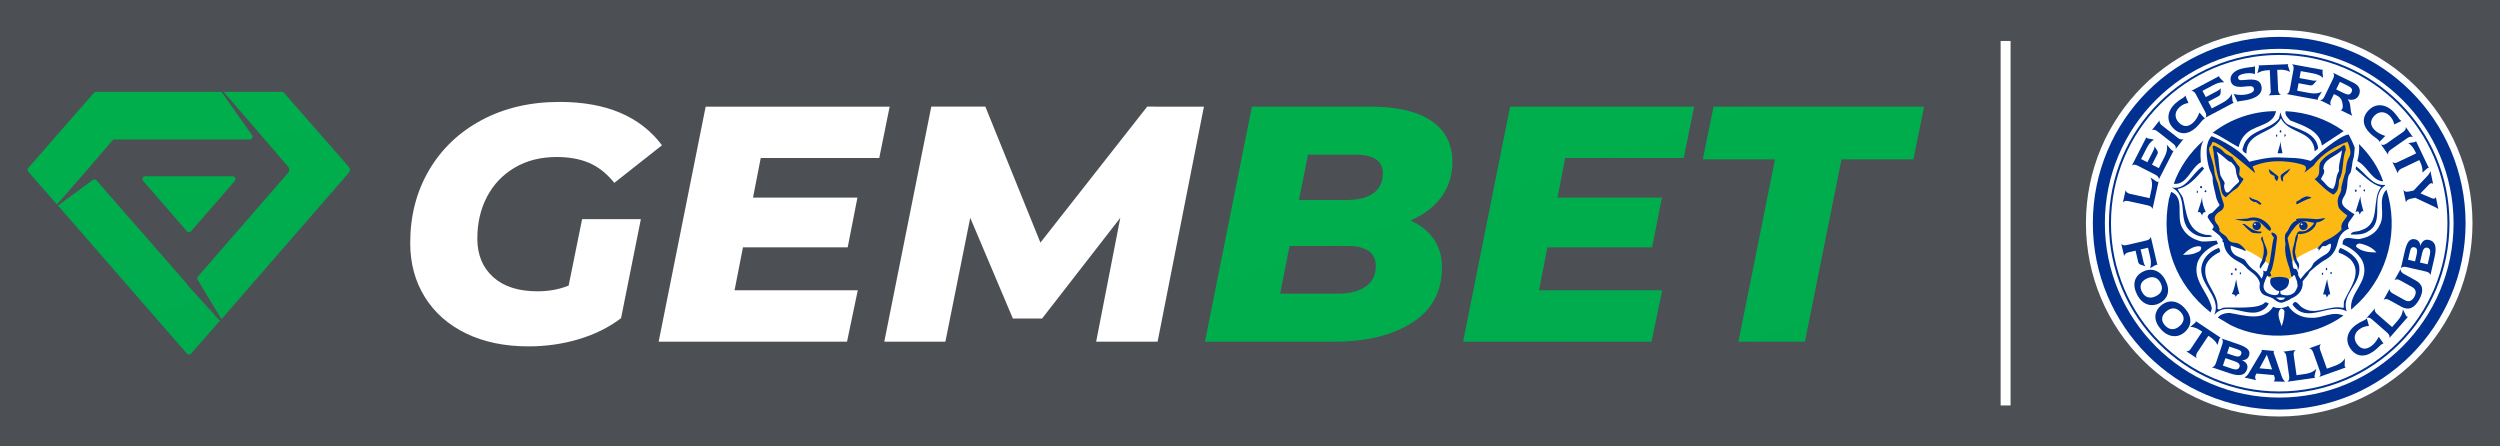
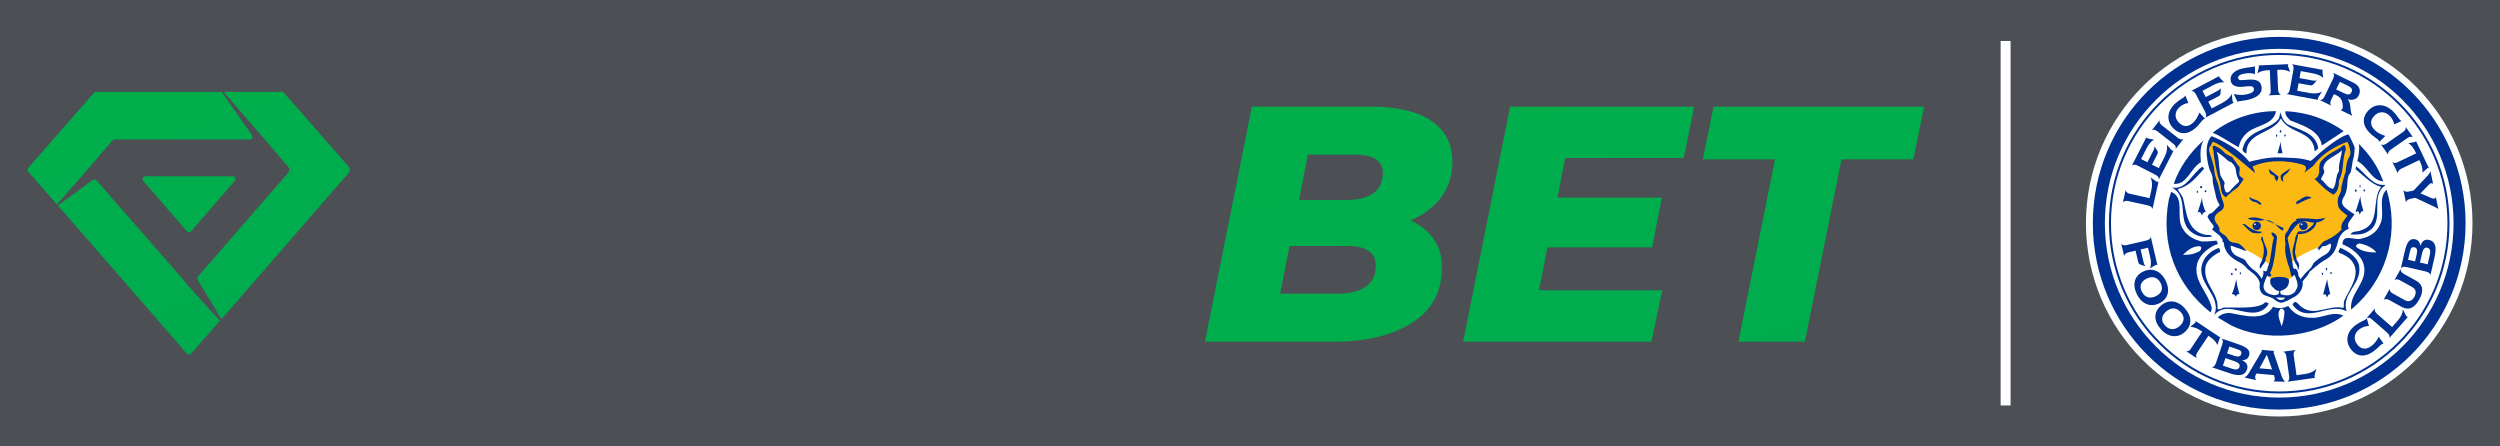
<svg xmlns="http://www.w3.org/2000/svg" version="1.0" id="Layer_1" x="0px" y="0px" viewBox="0 0 1680 300" style="enable-background:new 0 0 1680 300;" xml:space="preserve">
  <style type="text/css">
	.st0{fill-rule:evenodd;clip-rule:evenodd;fill:#4C5054;}
	.st1{fill-rule:evenodd;clip-rule:evenodd;fill:#FFFFFF;}
	.st2{fill-rule:evenodd;clip-rule:evenodd;fill:url(#SVGID_1_);}
	.st3{fill-rule:evenodd;clip-rule:evenodd;fill:url(#SVGID_00000158741927029038029000000008583273893047843972_);}
	.st4{fill:#FFFFFF;}
	.st5{fill:#003090;}
	.st6{fill:#FDB913;}
</style>
  <rect class="st0" width="1680" height="300" />
  <g>
    <g>
-       <path class="st1" d="M391.18,147.25h39.48l-13.31,66.56c-8.12,6.17-17.56,10.87-28.32,14.1c-10.75,3.23-22.07,4.85-33.96,4.85    c-15.94,0-29.89-2.9-41.85-8.69c-11.96-5.79-21.21-13.95-27.75-24.48c-6.54-10.53-9.81-22.64-9.81-36.33    c0-18.2,4.21-34.48,12.63-48.85c8.42-14.36,20.23-25.61,35.42-33.73s32.64-12.18,52.34-12.18c31.29,0,54.22,9.7,68.81,29.11    l-32.04,25.27c-5.11-6.32-10.75-10.79-16.92-13.42c-6.17-2.63-13.46-3.95-21.89-3.95c-10.68,0-20.04,2.37-28.09,7.11    c-8.05,4.74-14.25,11.24-18.61,19.52c-4.36,8.27-6.54,17.67-6.54,28.2c0,10.83,3.53,19.44,10.6,25.83    c7.07,6.39,17,9.59,29.78,9.59c7.67,0,14.67-1.28,20.98-3.84L391.18,147.25z M511.21,106.19l-5.19,26.62h70.17l-6.54,33.39h-70.39    l-5.64,28.88h82.8l-7.22,34.52H442.62l31.59-157.94h123.64l-6.99,34.52H511.21z M809.03,71.67L777.9,229.61h-41.29l16.24-83.25    l-52.57,67.69h-19.63L652,146.35l-16.7,83.25h-41.06l31.59-157.94h36.33l37,91.38l71.75-91.38H809.03z" />
      <linearGradient id="SVGID_1_" gradientUnits="userSpaceOnUse" x1="215.876" y1="456.167" x2="216.484" y2="455.559" gradientTransform="matrix(781.83 0 0 -255.5 -167960.688 116625.008)">
        <stop offset="0" style="stop-color:#00AF4C" />
        <stop offset="1" style="stop-color:#00AB4E" />
      </linearGradient>
      <path class="st2" d="M947.79,148.16c6.77,3.01,12,7.18,15.68,12.52S969,172.3,969,179.52c0,16.4-6.69,28.84-20.08,37.34    c-13.39,8.5-30.83,12.75-52.34,12.75h-86.86l31.59-157.94h79.87c17.75,0,31.32,3.2,40.72,9.59c9.4,6.39,14.1,15.53,14.1,27.41    c0,9.18-2.48,17.11-7.45,23.8S956.66,144.4,947.79,148.16z M878.97,103.93l-6.09,30.46h32.04c7.97,0,14.03-1.54,18.16-4.63    c4.14-3.08,6.2-7.56,6.2-13.42c0-8.27-6.24-12.41-18.73-12.41H878.97z M899.05,197.34c7.97,0,14.21-1.58,18.73-4.74    c4.51-3.16,6.77-7.82,6.77-13.99c0-4.51-1.65-7.86-4.96-10.04c-3.31-2.18-7.82-3.27-13.54-3.27h-39.48l-6.32,32.04H899.05z     M1051.8,106.19l-5.19,26.62h70.17l-6.54,33.39h-70.39l-5.64,28.88h82.8l-7.22,34.52H983.21l31.59-157.94h123.64l-6.99,34.52    L1051.8,106.19z M1192.81,107.09h-48.51l7.22-35.42h141.46l-7.22,35.42h-48.28l-24.59,122.51h-44.67L1192.81,107.09z" />
      <linearGradient id="SVGID_00000098184956062924012160000013906883083758523044_" gradientUnits="userSpaceOnUse" x1="216.399" y1="456.279" x2="216.624" y2="455.717" gradientTransform="matrix(350.456 0 0 -285.607 -75742.094 130367.742)">
        <stop offset="0" style="stop-color:#00AF4C" />
        <stop offset="1" style="stop-color:#00AB4E" />
      </linearGradient>
      <path style="fill-rule:evenodd;clip-rule:evenodd;fill:url(#SVGID_00000098184956062924012160000013906883083758523044_);" d="    M58.63,114.11l-20.37,23.28l-19.3-22.06c-0.61-0.7-0.61-1.74,0-2.44l44.21-50.53c0.35-0.4,0.86-0.63,1.4-0.63h84.28l20.49,29.09    c0.22,0.31,0.34,0.69,0.34,1.07c0,1.02-0.83,1.85-1.85,1.85H76.94c-0.54,0-1.06,0.24-1.41,0.65L58.63,114.11z M127.01,192.68    l21.1,23.28h-0.73l-18.97,21.68c-0.06,0.06-0.11,0.12-0.18,0.18c-0.77,0.67-1.94,0.59-2.62-0.18l-86.63-99.52l23.36-17.18    c0.78-0.57,1.86-0.45,2.5,0.27l59.26,67.83L127.01,192.68z M193.64,116.12c1.01-1.16,1.01-2.88,0.01-4.04l-15.72-18.34    l-27.65-32.01h39.17c0.53,0,1.04,0.23,1.4,0.63l43.5,49.72c1.02,1.16,1.02,2.9,0.01,4.06l-85.53,98.36l-16.03-26.49    c-0.42-0.69-0.34-1.57,0.19-2.18L193.64,116.12z M97.61,118.47h58.8c1.02,0,1.85,0.83,1.85,1.85c0,0.45-0.16,0.88-0.45,1.22    l-29.4,33.87c-0.67,0.77-1.84,0.86-2.62,0.18c-0.07-0.06-0.13-0.12-0.18-0.18l-29.4-33.87c-0.67-0.77-0.59-1.94,0.18-2.62    C96.73,118.63,97.16,118.47,97.61,118.47z" />
    </g>
    <rect x="1344.42" y="27.54" class="st4" width="6.68" height="244.92" />
    <g>
      <path class="st4" d="M1531.63,279.88c71.73,0,129.88-58.16,129.88-129.88c0-71.73-58.15-129.88-129.88-129.88    c-71.73,0-129.88,58.15-129.88,129.88C1401.75,221.73,1459.9,279.88,1531.63,279.88" />
      <g>
        <path class="st5" d="M1531.63,275.24c69.16,0,125.24-56.07,125.24-125.24c0-69.16-56.07-125.23-125.24-125.23     c-69.17,0-125.24,56.07-125.24,125.23C1406.39,219.17,1462.46,275.24,1531.63,275.24" />
        <path class="st5" d="M1531.63,276.87L1531.63,276.87L1531.63,276.87L1531.63,276.87z" />
      </g>
      <g>
        <path class="st4" d="M1531.63,267.17c64.71,0,117.17-52.47,117.17-117.18c0-64.71-52.46-117.17-117.17-117.17     c-64.71,0-117.17,52.46-117.17,117.17C1414.46,214.71,1466.91,267.17,1531.63,267.17" />
      </g>
      <g>
        <path class="st5" d="M1531.63,264.43L1531.63,264.43L1531.63,264.43L1531.63,264.43z M1417.2,150     c0-63.2,51.23-114.43,114.43-114.43l0,0c63.2,0,114.43,51.23,114.43,114.43l0,0c0,63.2-51.23,114.43-114.43,114.43l0,0v-1.37     c31.22,0,59.48-12.65,79.94-33.12l0,0c20.46-20.46,33.11-48.72,33.11-79.95l0,0c0-31.22-12.65-59.48-33.11-79.95l0,0     c-20.46-20.46-48.72-33.12-79.94-33.12l0,0c-31.22,0-59.48,12.65-79.94,33.12l0,0c-20.46,20.46-33.11,48.72-33.11,79.95l0,0     c0,31.22,12.65,59.48,33.11,79.95l0,0c20.46,20.46,48.72,33.12,79.94,33.12l0,0v1.37C1468.43,264.43,1417.2,213.19,1417.2,150     L1417.2,150z" />
      </g>
      <path class="st4" d="M1531.63,231.27c44.89,0,81.27-36.39,81.27-81.27c0-44.88-36.39-81.26-81.27-81.26    c-44.89,0-81.26,36.38-81.26,81.26C1450.36,194.88,1486.74,231.27,1531.63,231.27" />
      <g>
        <path class="st5" d="M1529.49,74.7c-1.7,9.21-12.74,9.19-18.89,14.07c-3.52,2.85-5.34,6.25-6.24,10.13     c-5.81-2.96-11.44-7.31-17.47-9.7C1498.83,79.99,1513.85,74.64,1529.49,74.7" />
        <path class="st5" d="M1574.97,88.12l-14.65,9.64c-1.7-10.47-13.3-13.54-21.26-16.83c-1.59-1.71-3.99-3.84-3.08-6.23     C1550.42,75.49,1563.34,79.9,1574.97,88.12" />
        <path class="st5" d="M1536.89,83.31c7.5,3.99,19.33,5.46,20.93,16.16c-0.34,1.14-1.71,1.59-2.39,2.16     c-0.67-14.1-17.29-11.38-22.63-22.07c-5.57,10.81-23.43,8.76-23.2,23.66c-1.26-0.57-3.54-1.93-2.28-4.09     c3.07-11.95,17.29-11.15,24.11-19.34l1.03-4.33C1533.02,78.19,1534.28,81.15,1536.89,83.31" />
        <path class="st5" d="M1533.02,87.97c-0.11,0.35,0.22,0.91-0.22,1.14c-0.46,0.12-0.57-0.45-0.92-0.57     C1531.88,87.75,1532.8,86.84,1533.02,87.97" />
        <path class="st5" d="M1535.97,90.7c0.24,0.45-0.23,0.8-0.45,1.14h-0.34v-1.7C1535.64,90.02,1535.74,90.48,1535.97,90.7" />
        <path class="st5" d="M1530.28,90.7c-0.11,0.35,0.24,0.92-0.22,1.14h-0.57v-1.37C1529.72,90.48,1530.17,90.36,1530.28,90.7" />
        <path class="st5" d="M1478.99,109.02c-7.17,4.09-9.16,15.41-18.25,14.5c3.86-10.92,10.8-21.04,20.12-29.23     C1478.24,98.39,1478.64,104.01,1478.99,109.02" />
        <path class="st5" d="M1533.82,102.99h-3.3l2.27-8.19C1532.33,97.87,1533.47,100.26,1533.82,102.99" />
        <path class="st5" d="M1601.5,121.88c-7.85-0.57-10.46-10.13-17.4-13.65c1.01-3.52,1.64-7.73,1.07-11.49     C1592.79,104.25,1598.31,112.54,1601.5,121.88" />
        <path class="st5" d="M1602.64,124.26l0.23,0.34c-10.92,7.4,0.45,24-11.38,30.83c-3.3,2.28-7.51,2.28-11.84,2.17     c0.69-2.62,4.9-1.6,7.17-2.97c13.43-4.09,6.48-20.35,13.32-29c-6.61-1.82-11.84-7.63-17.18-11.95l0.34-1.93     C1589.56,116.19,1594.22,125.07,1602.64,124.26" />
        <path class="st5" d="M1481.15,113.34c-5.12,5.8-10.35,12.17-17.74,13.65c0.79,2.16,2.72,3.86,3.52,6.03     c2.39,9.22,2.62,21.95,14.44,24.57c1.71,0.68,3.99-0.34,5.24,1.36c-5.8,1.14-11.26-0.23-15.24-4.1     c-8.19-7.96-0.23-23.2-12.06-28.89c9.9,2.16,13.77-9.66,20.71-13.99L1481.15,113.34z" />
        <path class="st5" d="M1586.26,124.83c-0.11,0.34,0.23,0.91-0.23,1.14h-0.34v-1.7C1586.03,124.15,1586.37,124.49,1586.26,124.83" />
        <path class="st5" d="M1479.79,125.97c0.11,0.24-0.12,0.34-0.23,0.46c-0.57,0.23-0.79-0.22-1.13-0.46     C1478.08,124.72,1480.12,124.72,1479.79,125.97" />
        <path class="st5" d="M1583.75,128.36c-0.23,0.23-0.34,0.68-0.79,0.57c-0.68-0.34-0.68-1.37,0-1.59     C1583.64,127.22,1583.53,128.01,1583.75,128.36" />
        <path class="st5" d="M1589.22,127.34c0,0.45,0.23,1.02-0.23,1.36c-0.34,0.12-0.57-0.45-0.8-0.57     C1588.42,127.56,1588.42,127.11,1589.22,127.34" />
        <path class="st5" d="M1482.74,128.7c-0.22,0.12-0.33,0.57-0.8,0.46l-0.57-0.46l0.92-1.14     C1482.62,127.91,1482.62,128.24,1482.74,128.7" />
        <path class="st5" d="M1585.17,203.29l-5.17,4.81c-1.48-11.15,11.49-18.2,8.42-30.25c-1.6-6.37-8.54-11.49-14.22-13.65     c-0.12-7.85,8.53-2.16,12.62-3.87c4.89-0.91,10.24-3.98,12.29-8.98c4.33-7.4-1.76-17.32,4.6-23.91     C1612.24,154.26,1604.96,183.84,1585.17,203.29" />
        <path class="st5" d="M1477.05,128.7c0.23,0.46-0.23,0.69-0.57,1.03h-0.22v-1.6C1476.59,128.01,1476.83,128.48,1477.05,128.7" />
        <path class="st5" d="M1466.7,153.49c2.73,5.01,7.74,7.63,12.86,8.76c3.52,0.23,7.05-0.34,10.01-0.56l0.9,2.15     c-5.91,2.15-12.28,7.05-13.99,13.42c-2.84,11.83,7.85,19.46,9.89,30.04l-0.85,2.67c-23.57-18.74-33.81-46.04-28.01-76.17     l1.51-4.89C1468.8,133.02,1461.81,146.11,1466.7,153.49" />
        <path class="st5" d="M1588.19,142.01c-1.59-0.57-1.93,1.37-2.5,2.16c-0.34-0.68-0.34-1.6-1.03-2.16l-1.7,0.35l3.3-10.48     C1586.15,135.64,1587.5,138.71,1588.19,142.01" />
        <path class="st5" d="M1482.29,142.57c-1.48-0.33-2.04,0.92-2.49,1.94v0.57c-0.35-1.14-1.26-3.52-2.97-2.27     c0.91-3.41,2.38-6.71,2.97-10.35C1479.67,136.2,1480.92,139.39,1482.29,142.57" />
        <path class="st5" d="M1491.84,168.29v1.02c-4.54,2.16-9.9,6.14-9.9,11.72c-0.68,10.34,9.21,16.14,8.19,26.49     c1.59,1.25,3.07-1.02,4.89-0.8c5.98-0.45,23.1,1.37,27.07-3.53c1.02-0.22,1.71,0.35,2.51,0.8c-1.49,3.3-5.35,5.69-9.1,6.03     c-9.33,0.92-20.02-6.94-27.53,1.6c5.69-13.32-13.87-21.95-7.4-36.06c1.83-4.21,6.38-7.74,10.69-8.98L1491.84,168.29z" />
        <path class="st5" d="M1585.45,179.43c1.36,11.73-12.28,18.09-8.52,29.8c-11.49-6.6-26.51,9.21-36.29-4.43     c0-0.91,1.03-1.6,1.71-1.93c2.05,0.56,2.73,2.49,4.55,3.63c8.87,6.37,18.31-1.93,27.86,0.46c0.57-1.14,0-3.41,0.57-4.9     c3.64-8.3,12.62-18.88,4.1-27.87c-2.27-1.93-4.89-3.41-7.62-4.32c-0.8-1.25,0.46-2.15,0.79-3.29     C1577.84,168.51,1584.89,173.18,1585.45,179.43" />
        <path class="st5" d="M1563.84,181.59c-0.68,0.34-0.68-0.45-1.02-0.79c0.33-0.34,0.33-1.14,1.02-0.8V181.59z" />
        <path class="st5" d="M1502.99,180.8c-0.12,0.34,0.22,0.92-0.23,1.14c-0.45,0.11-0.56-0.45-0.91-0.56     C1501.28,180.35,1502.99,179.77,1502.99,180.8" />
        <path class="st5" d="M1566.92,184.09c-0.34-0.11-0.45,0.11-0.57,0.23c-0.34-0.35-0.68-1.59,0.23-1.59     C1567.14,182.96,1566.81,183.65,1566.92,184.09" />
        <path class="st5" d="M1505.95,183.75c0.11,0.34-0.11,0.46-0.23,0.57h-0.57v-1.36C1505.95,182.62,1505.72,183.53,1505.95,183.75" />
        <path class="st5" d="M1500.26,183.75c-0.12,0.46,0.22,0.91-0.23,1.14c-0.45,0.12-0.57-0.34-0.92-0.57     C1498.89,183.75,1500.26,182.62,1500.26,183.75" />
        <rect x="1560.31" y="183.3" class="st5" width="0.8" height="1.37" />
        <path class="st5" d="M1504.92,197.74c-1.14-0.79-2.39,1.14-2.51,1.94c0-1.48-1.82-2.28-2.73-1.94c1.7-3.07,2.27-6.71,3.07-10.12     C1503.1,191.15,1504,194.45,1504.92,197.74" />
        <path class="st5" d="M1566.01,197.97c-0.11-0.45-0.68-0.11-1.03-0.23l-1.36,2.17c-0.23-0.81-0.34-1.6-1.14-2.17l-1.37,0.23     l2.73-10.34C1564.19,191.26,1565.33,194.56,1566.01,197.97" />
        <path class="st5" d="M1553.27,213.56c7.51,0.45,14.22-4.87,21.5-1.46c-20.96,15.25-52.95,17.75-75.59,6.49l-8.76-5.18     c1.48-2.16,4.84-3.04,7.68-3.15c9.33,1.47,22.98,6.25,29.46-4.1c3.08,1.49,7.28,0.91,10.12-0.56     C1541.1,210.83,1546.9,213.67,1553.27,213.56" />
      </g>
      <path class="st4" d="M1596.95,169.65c-4.78,0-10.24-0.57-13.65-3.87c-0.23-1.48,1.25-2.05,2.38-2.16    C1589.89,164.42,1594.22,166.24,1596.95,169.65" />
      <path class="st4" d="M1479.21,166.35c0.23,2.84-3.07,3.18-4.89,4.09c-2.27,0.68-5.11,0.9-7.39,0.79    c3.19-3.18,7.17-6.25,11.71-5.69L1479.21,166.35z" />
      <path class="st4" d="M1535.18,209.23c-0.11,3.53-0.68,6.94-1.94,10.01c-0.9-3.41-3.97-8.75-0.44-11.93    C1533.93,207.31,1534.84,208.1,1535.18,209.23" />
      <g>
        <path class="st5" d="M1440.53,176.39c0.22,0.93,0.58,1.73,1.19,2.53l-3.2-1.05c-0.83-0.26-1.44-0.89-1.64-1.76l-1.79-7.67     l-4.67,1.09c-1.7,0.4-2.81,1.36-2.99,2.56l-1.94-8.3c0.77,1.05,1.99,1.29,3.79,0.87l13.04-3.05c1.8-0.42,2.75-1.17,3.01-2.46     l4.44,18.97c-0.35-0.16-0.64-0.2-0.88-0.15c-0.4,0.09-1.64,0.95-4.01,2.24c0.84-2.55,0.63-4.97,0-7.67l-1.42-6.07l-4.97,1.16     L1440.53,176.39z" />
        <path class="st5" d="M1436.11,197.97c-3.46-6.81-1.78-12.5,3.89-15.38c5.77-2.93,11.78-0.92,15.15,5.7     c3.46,6.81,1.89,12.48-4.09,15.52C1445.56,206.61,1439.47,204.6,1436.11,197.97z M1448.93,198.94c3.79-1.92,4.85-5.12,3.02-8.72     c-2.02-3.97-5.5-5-9.65-2.89c-3.72,1.89-4.79,5.08-2.96,8.69C1441.34,199.96,1444.84,201.02,1448.93,198.94z" />
        <path class="st5" d="M1452.24,221.4c-5.12-5.66-5-11.59-0.28-15.87c4.8-4.34,11.13-3.98,16.12,1.53     c5.12,5.66,5.1,11.55,0.12,16.05C1463.64,227.25,1457.23,226.91,1452.24,221.4z M1464.87,218.98c3.15-2.85,3.34-6.21,0.63-9.2     c-2.99-3.3-6.62-3.38-10.07-0.26c-3.1,2.8-3.29,6.16-0.58,9.16C1457.82,221.94,1461.47,222.05,1464.87,218.98z" />
        <path class="st5" d="M1471.87,234.89c0.06-0.09,0.28-0.43,0.63-0.94l7.39-11.08l-0.83-0.55c-2.33-1.56-4.49-2.58-7.18-2.69     c1.99-1.76,3.26-2.6,3.5-2.97c0.13-0.2,0.17-0.5,0.17-0.87l16.74,11.17c-0.37,0.12-0.61,0.29-0.74,0.49     c-0.23,0.34-0.55,1.81-1.4,4.38c-1.13-2.44-2.9-4.04-5.24-5.59l-0.88-0.59l-7.39,11.08c-0.93,1.4-1.15,3.02-0.44,3.99l-7.06-4.71     C1470.25,236.2,1471.35,235.65,1471.87,234.89z" />
        <path class="st5" d="M1489.11,243.96l4.26-12.55c0.59-1.75,0.55-3-0.48-3.92l10.76,3.65c6.06,2.06,8.98,4.13,7.69,7.92     c-0.66,1.95-2.42,3.08-4.76,2.94c3.23,1.57,4.32,3.56,3.4,6.29c-1.4,4.12-5.22,4.74-11.84,2.49l-11.8-4     C1487.69,246.66,1488.5,245.75,1489.11,243.96z M1499.99,247.8c2.69,0.91,4.35,0.5,4.93-1.22c0.57-1.69-0.57-2.9-3.32-3.84     l-6.1-2.07l-1.71,5.03L1499.99,247.8z M1501.39,239.09c2.63,0.89,4.1,0.6,4.67-1.09c0.62-1.82-0.43-2.57-2.73-3.35l-5.19-1.76     l-1.55,4.57L1501.39,239.09z" />
        <path class="st5" d="M1535.5,256.53l-7.61-0.2c0.56-0.5,0.71-1.02,0.76-1.64c0.05-0.51-0.05-1-0.13-1.25l-0.46-1.38l-11.7-1.05     l-0.53,0.95c-0.16,0.29-0.31,0.8-0.36,1.31c-0.07,0.82,0.27,1.71,0.74,2.2l-7.87-1.77c1.11-0.93,1.84-1.28,2.65-2.62l8.54-14.33     c0.24-0.39,0.37-0.72,0.39-0.93c0.01-0.14-0.04-0.35-0.17-0.74l8.42,0.75c-0.17,0.33-0.33,0.56-0.34,0.73     c-0.02,0.17,0.06,0.49,0.22,0.95l5.34,15.57C1533.92,254.59,1534.63,255.46,1535.5,256.53z M1526.86,248.25l-3.55-9.87     l-4.94,9.11L1526.86,248.25z" />
        <path class="st5" d="M1534.26,236.35l8.44-1.19c-1.11,0.68-1.56,1.95-1.31,3.71l1.87,13.26l5.73-0.81     c3.22-0.45,5.64-1.45,7.56-3.52c-0.71,3.04-1.3,4.75-1.23,5.26c0.04,0.27,0.25,0.52,0.53,0.82l-18.75,2.64     c1.11-0.71,1.46-1.9,1.21-3.7l-1.87-13.26C1536.19,237.73,1535.53,236.72,1534.26,236.35z" />
-         <path class="st5" d="M1551.66,234.11l8.03-2.87c-0.96,0.89-1.13,2.22-0.53,3.9l4.51,12.61l5.45-1.95     c3.06-1.1,5.23-2.56,6.69-4.98c-0.08,3.12-0.32,4.91-0.14,5.4c0.09,0.26,0.35,0.46,0.69,0.7l-17.83,6.38     c0.94-0.92,1.05-2.16,0.44-3.87l-4.51-12.61C1553.83,235.09,1552.98,234.23,1551.66,234.11z" />
        <path class="st5" d="M1600.35,231.44c-1.23,0.88-2.83,2.87-5.43,4.72c-5.91,4.22-11.52,3.56-15.34-1.79     c-3.86-5.4-2.5-11.68,3.72-16.12c2.84-2.03,5.3-2.78,6.38-3.55c0.28-0.2,0.5-0.48,0.8-0.82l1.47,5.18     c-2.39,0.07-4.42,0.76-6.32,2.11c-3.65,2.61-4.22,6.59-1.85,9.9c2.61,3.65,5.95,4.21,9.66,1.56c2.09-1.49,3.64-3.57,5.1-6.29     l3.2,4.49C1601.16,230.98,1600.71,231.18,1600.35,231.44z" />
        <path class="st5" d="M1590.35,213.71l5.62-6.41c-0.4,1.24,0.09,2.49,1.43,3.67l10.07,8.82l3.81-4.35     c2.14-2.45,3.32-4.78,3.43-7.6c1.44,2.77,2.11,4.45,2.5,4.78c0.21,0.18,0.52,0.23,0.94,0.28l-12.48,14.24     c0.38-1.26-0.13-2.39-1.5-3.59l-10.07-8.82C1592.72,213.51,1591.56,213.17,1590.35,213.71z" />
        <path class="st5" d="M1625.72,201.26c-3.28,5.93-7.21,7.52-11.97,4.88l-8.03-4.44c-1.65-0.91-2.93-1-3.96-0.19l4.09-7.4     c-0.1,1.39,0.61,2.29,2.29,3.22l7.88,4.36c2.58,1.42,4.83,0.68,6.44-2.23c1.61-2.91,1.06-5.17-1.55-6.61l-7.88-4.36     c-1.56-0.86-2.65-1.15-3.94-0.23l4.11-7.43c-0.14,1.25,0.64,2.39,2.25,3.28l8.03,4.44C1628.24,191.19,1629,195.33,1625.72,201.26     z" />
        <path class="st5" d="M1630.14,182.45l-12.91-2.97c-1.8-0.41-3.04-0.24-3.85,0.87l2.54-11.08c1.43-6.24,3.2-9.35,7.11-8.45     c2,0.46,3.31,2.1,3.41,4.44c1.23-3.37,3.11-4.66,5.91-4.02c4.24,0.97,5.24,4.72,3.68,11.52l-2.79,12.15     C1632.96,183.59,1631.97,182.87,1630.14,182.45z M1624.05,170.72c0.62-2.7,0.18-4.14-1.56-4.54c-1.87-0.43-2.51,0.69-3.06,3.06     l-1.23,5.34l4.71,1.08L1624.05,170.72z M1632.85,171.24c0.64-2.77,0.06-4.38-1.71-4.78c-1.74-0.4-2.83,0.86-3.48,3.7l-1.44,6.27     l5.17,1.19L1632.85,171.24z" />
      </g>
      <g>
        <g>
          <path class="st5" d="M1426.58,136.07l1.84-8.32c0.24,1.28,1.28,2.14,3.02,2.53l13.07,2.89l1.25-5.65      c0.7-3.18,0.61-5.79-0.65-8.31c2.6,1.73,3.99,2.88,4.49,2.99c0.27,0.06,0.57-0.05,0.96-0.21l-4.08,18.49      c-0.28-1.29-1.27-2.03-3.04-2.43l-13.07-2.89C1428.55,134.75,1427.37,135.02,1426.58,136.07z" />
          <path class="st5" d="M1448.43,117.43l-11.91-6.11c-1.65-0.84-2.85-0.89-3.89-0.07l9.74-19.01c0.17,0.35,0.36,0.57,0.58,0.68      c0.37,0.19,1.86,0.34,4.51,0.89c-2.3,1.4-3.69,3.38-4.96,5.85l-3.7,7.22l4.24,2.17l4.09-7.98c0.55-1.07,0.69-1.95,0.76-2.69      l1.78,2.84c0.47,0.74,0.49,1.6,0.07,2.42l-3.59,7.01l4.57,2.34l3.9-7.62c1.55-3.02,2.02-5.81,1.46-8.18      c2.07,2.33,3.15,3.77,3.6,4c0.24,0.12,0.55,0.13,0.96,0.07l-9.89,19.29C1450.85,119.24,1450.08,118.27,1448.43,117.43z" />
          <path class="st5" d="M1452.99,84.41l10.43,8.17c1.48,1.16,2.69,1.45,3.88,0.82l-5.22,6.66c0.33-1.31-0.27-2.38-1.75-3.54      l-10.43-8.17c-1.48-1.16-2.67-1.48-3.86-0.85l5.22-6.66C1450.94,82.15,1451.51,83.25,1452.99,84.41z" />
          <path class="st5" d="M1480.41,80.5c-1.11,1.02-2.47,3.18-4.82,5.33c-5.36,4.89-11.01,4.9-15.44,0.04      c-4.48-4.91-3.87-11.3,1.77-16.45c2.58-2.35,4.93-3.39,5.92-4.28c0.25-0.23,0.44-0.54,0.7-0.91l2.07,4.97      c-2.37,0.35-4.3,1.28-6.02,2.85c-3.31,3.02-3.4,7.04-0.65,10.05c3.02,3.31,6.41,3.47,9.77,0.4c1.9-1.73,3.19-3.97,4.31-6.86      l3.72,4.07C1481.16,79.95,1480.74,80.2,1480.41,80.5z" />
          <path class="st5" d="M1481.91,75.21l-6.27-11.83c-0.87-1.63-1.83-2.36-3.15-2.28l18.88-10c-0.07,0.38-0.03,0.67,0.08,0.89      c0.19,0.36,1.33,1.35,3.19,3.31c-2.68-0.17-4.96,0.65-7.41,1.95l-7.17,3.8l2.23,4.2l7.93-4.2c1.06-0.56,1.69-1.2,2.16-1.77      l-0.17,3.34c-0.04,0.87-0.51,1.59-1.33,2.02l-6.96,3.69l2.4,4.54l7.56-4.01c2.99-1.59,4.98-3.61,5.88-5.87      c0.36,3.1,0.42,4.89,0.66,5.35c0.13,0.24,0.38,0.42,0.75,0.61l-19.15,10.15C1482.85,78.08,1482.78,76.84,1481.91,75.21z" />
          <path class="st5" d="M1510.24,63.31c3.33-0.81,4.78-2.08,4.36-3.81c-0.51-2.1-2.87-1.66-6.93-1.24      c-5.02,0.52-7.84-0.66-8.6-3.76c-0.87-3.56,1.81-7.03,7.47-8.41c3.63-0.88,6.48-0.91,8.01-1.28c0.27-0.06,0.52-0.16,0.79-0.37      l-0.01,5.32c-2.23-0.76-4.99-0.83-8.09-0.07c-2.43,0.59-3.52,1.6-3.21,2.9c0.47,1.93,2.72,1.17,7.1,0.91      c4.94-0.29,7.69,0.77,8.53,4.2c1.04,4.26-1.91,7.62-8.5,9.23c-2.99,0.73-5.34,0.81-6.57,1.11c-0.33,0.08-0.65,0.23-0.95,0.44      l-2.59-5.29C1504.4,63.95,1507.41,64,1510.24,63.31z" />
          <path class="st5" d="M1525.93,61.58c0-0.1-0.02-0.51-0.05-1.13l-0.56-13.31l-0.99,0.04c-2.81,0.12-5.15,0.56-7.38,2.06      c0.58-2.59,1.1-4.02,1.08-4.47c-0.01-0.24-0.16-0.51-0.38-0.81l20.11-0.84c-0.23,0.32-0.32,0.6-0.31,0.84      c0.02,0.41,0.62,1.79,1.45,4.36c-2.35-1.31-4.72-1.55-7.53-1.43l-1.06,0.04l0.56,13.31c0.07,1.68,0.85,3.12,2,3.48l-8.48,0.35      C1525.4,63.59,1525.97,62.51,1525.93,61.58z" />
          <path class="st5" d="M1538.78,60.06l2.41-13.17c0.33-1.82,0.03-2.99-1.05-3.74l21.02,3.85c-0.29,0.26-0.44,0.51-0.48,0.75      c-0.07,0.4,0.21,1.88,0.45,4.57c-2-1.79-4.3-2.56-7.03-3.06l-7.98-1.46l-0.86,4.68l8.83,1.62c1.18,0.22,2.07,0.1,2.79-0.04      l-2.2,2.52c-0.57,0.66-1.39,0.93-2.3,0.76l-7.75-1.42l-0.93,5.05l8.42,1.54c3.33,0.61,6.15,0.26,8.25-0.96      c-1.64,2.66-2.7,4.1-2.79,4.61c-0.05,0.27,0.04,0.56,0.21,0.94l-21.32-3.91C1537.74,62.9,1538.45,61.88,1538.78,60.06z" />
          <path class="st5" d="M1566.59,70.97l-7.61-3.69c1.35,0.04,2.27-0.76,3.09-2.46l5.81-11.99c0.81-1.66,0.82-2.87-0.02-3.89      l10.82,5.24c2.37,1.15,4.25,2.06,5.4,3.15c1.8,1.71,2.24,4.25,1.06,6.68c-1.25,2.59-3.95,3.68-7.49,2.73      c1.23,1.47,1.52,2.91,1.73,4.6c0.29,2.31,0.26,4.5,1.41,6.51l-7.86-3.81c0.55-0.19,0.88-0.41,1.08-0.81      c0.45-0.92,0.47-2.47-0.04-4.62c-0.49-2.06-1.61-3.44-3.45-4.34l-2.13-1.03l-1.82,3.76      C1565.75,68.7,1565.74,69.98,1566.59,70.97z M1574.82,62.47c2.93,1.42,4.44,1.43,5.4-0.54c0.96-1.97-0.01-3.12-2.94-4.54      l-4.9-2.37l-2.46,5.08L1574.82,62.47z" />
          <path class="st5" d="M1598.18,94.01c-1.07-1.06-3.31-2.3-5.58-4.53c-5.17-5.09-5.48-10.73-0.87-15.42      c4.66-4.73,11.08-4.47,16.52,0.89c2.49,2.45,3.64,4.74,4.6,5.68c0.24,0.24,0.56,0.41,0.95,0.65l-4.85,2.34      c-0.48-2.35-1.51-4.23-3.17-5.86c-3.2-3.15-7.21-3.02-10.07-0.12c-3.15,3.2-3.12,6.58,0.12,9.78c1.83,1.8,4.14,2.97,7.08,3.94      l-3.87,3.93C1598.76,94.73,1598.5,94.32,1598.18,94.01z" />
          <path class="st5" d="M1617.59,92.87l-10.86,7.59c-1.54,1.08-2.18,2.15-1.92,3.47l-4.84-6.93c1.15,0.7,2.36,0.44,3.9-0.64      l10.86-7.59c1.54-1.08,2.19-2.12,1.94-3.44l4.85,6.93C1620.36,91.56,1619.14,91.79,1617.59,92.87z" />
          <path class="st5" d="M1610.58,109.29c0.09-0.04,0.46-0.22,1.02-0.49l12.03-5.73l-0.43-0.9c-1.21-2.54-2.53-4.52-4.79-5.99      c2.61-0.49,4.13-0.56,4.53-0.76c0.22-0.1,0.4-0.34,0.59-0.66l8.66,18.18c-0.38-0.08-0.67-0.06-0.89,0.04      c-0.37,0.18-1.4,1.28-3.44,3.04c0.28-2.67-0.43-4.95-1.63-7.49l-0.46-0.96l-12.03,5.73c-1.51,0.72-2.53,2-2.42,3.2l-3.65-7.67      C1608.52,109.58,1609.75,109.69,1610.58,109.29z" />
          <path class="st5" d="M1635.81,133.45c0.54-0.11,0.83-0.38,1.09-0.96l1.65,7.94c-1.9-1.25-3.55-1.92-4.71-2.45l-10.78-5.07      l-3.12,0.65c-1.84,0.38-2.89,1.23-3.12,2.47l-1.73-8.31c0.88,1.18,2.03,1.33,3.84,0.95l3.02-0.63l8.68-9.22      c1.32-1.39,2.28-2.5,2.61-3.94l1.83,8.78c-0.42-0.51-0.8-0.64-1.33-0.53c-0.77,0.16-1.17,0.59-1.72,1.16l-5.46,5.68l7.52,3.19      C1634.73,133.47,1635.3,133.56,1635.81,133.45z" />
        </g>
      </g>
      <path class="st6" d="M1577.16,116.57l0.27-0.26l0.02-0.49c0.07-1.8,0.56-6.95,2.03-9.24c2-3.12,1.01-6.33,0.48-8.05    c-0.08-0.26-0.15-0.49-0.2-0.69c-0.4-1.62-1.19-3.07-1.23-3.13l-0.49-0.9l-0.98,0.31c-0.64,0.2-15.64,5.15-23.35,16.35    c-0.96,0.76-1.98,1.54-2.88,2.24c-0.02-0.17-0.05-0.34-0.09-0.51c-0.19-0.75-0.75-1.78-2.32-2.39c-1.89-0.74-8.64-2.67-17.05-2.67    c-6.74,0-12.89,1.22-18.27,3.64l-1.23,0.55l0.37,0.67c-7.4-6.33-21.35-17.81-25.36-17.81c-0.05,0-0.1,0-0.15,0l-0.55,0.03    l-0.35,0.43c-0.11,0.13-0.66,0.87-1.19,2.48c-0.03,0.1-0.11,0.18-0.29,0.37c-1.32,1.35-1.69,2.87-0.07,7.46    c2.27,6.42,2.42,8.88,2.52,10.52c0.13,2.06,1.76,6.8,2.41,8.13c0.32,1.32,2.53,10.36,3.61,12.87c0.95,2.21-0.09,3.47-1.13,4.14    l-0.27,0.17c-1.31,0.83-4.04,2.54-4.42,5.42c-0.24,1.86,0.56,3.81,2.37,5.8c0.44,0.83,0.84,1.78,0.91,2.18    c0,0.01-0.01,0.01-0.01,0.02c-0.64,1.05,0.04,1.72,0.69,2.37l0.4,0.39c0.68,0.68,1.41,1.17,2.05,1.6c0.75,0.5,1.41,0.94,1.9,1.6    c0.26,0.34,0.44,0.67,0.62,0.98c0.44,0.76,0.89,1.54,2.07,2.22l-0.22,1.42c-0.3,1.98,0.32,6.29,4.88,8.46    c1.34,0.64,2.35,1.07,3.08,1.39c1.93,0.84,1.93,0.84,2.54,1.92c1.22,2.16,3.59,4.65,6.05,6.33c1.99,1.36,3.82,3.99,4.05,4.64    l1.97,0.58l0.2-0.02c0.02-0.03,0.14-0.17,0.3-0.41c0.06,0.04,0.12,0.09,0.18,0.13c-0.61,1.55-1.19,3.33-1.19,4.54    c0,1.83,0.75,6.01,7.41,7.11l0.04,0.05l1.79,1.24l2.22,1.91l0.29,0.18h0.35h1.11h0.14l0.14-0.03l1.6-0.37l0.42-0.1l0.27-0.34    l0.99-1.23l0.85-1.07c2.5-0.19,4.03-1.34,4.88-1.99l0.08-0.06c1.3-0.97,2.84-4.65,2.84-5.43c0-0.4-0.24-2.13-0.38-3.13l-0.02-0.13    l-0.04-0.12l-0.71-1.93c0.47,0.78,0.58,1.1,0.58,1.11l0.72,2.18l1.43-1.75l3.29-4.02c0.3-0.3,2.02-2.01,3.12-3    c1.03-0.93,1.61-2.15,2.03-3.04c0.15-0.32,0.29-0.62,0.38-0.76c0.44-0.59,4.24-3.74,7.44-5.4c4.05-2.1,4.89-6.22,4.47-8.48    l-0.1-0.55l-0.4-0.24c0.37-0.85,0.68-1.73,0.92-2.64c2.2-1.37,4.66-3.19,6.57-5.39l0.49-0.6l-0.29-0.71    c-0.03-0.09-0.83-2.14,1.54-5.01c2.06-2.49,2.56-3.53,2.13-4.45c-0.18-0.38-0.51-0.65-0.92-0.75c-2.5-1.79-4.75-3.94-4.89-4.7    c-0.04-0.23-0.09-0.47-0.14-0.71c-0.37-1.79-0.8-3.82,0.63-6.49c1.39-2.58,1.48-3.85,1.45-5.03c-0.01-0.28-0.01-0.44,0.03-0.59    C1575.01,123.96,1576.63,117.59,1577.16,116.57z" />
      <path class="st4" d="M1538.94,177.96l1.09,3.4l0.5,4.61l-3,2.27l-10.84-0.32l-4.15-3.7l1.82-1.56l1.04-4.69    c-13.56-10.17-19.56-11.21-19.56-11.21c-2.7-1.24-5.56-1.87-8.03-2.17l-0.04,0.23c-0.3,1.98,0.32,6.29,4.88,8.46    c1.34,0.64,2.35,1.07,3.08,1.39c1.93,0.84,1.93,0.84,2.54,1.92c1.22,2.16,3.59,4.65,6.05,6.33c1.99,1.36,3.82,3.99,4.05,4.64    l1.97,0.58l0.2-0.02c0.02-0.03,0.14-0.17,0.3-0.41c0.06,0.04,0.12,0.09,0.18,0.13c-0.61,1.55-1.19,3.33-1.19,4.54    c0,1.83,0.75,6.01,7.41,7.11l0.04,0.05l1.79,1.24l2.22,1.91l0.29,0.18h0.34h1.11h0.14l0.14-0.03l1.6-0.37l0.42-0.1l0.27-0.34    l0.98-1.23l0.85-1.07c2.5-0.19,4.03-1.34,4.88-1.99l0.08-0.06c1.3-0.97,2.84-4.65,2.84-5.43c0-0.4-0.24-2.13-0.38-3.13l-0.02-0.13    l-0.04-0.12l-0.71-1.93c0.47,0.78,0.58,1.1,0.58,1.11l0.72,2.18l1.43-1.75l3.29-4.02c0.3-0.3,2.02-2.01,3.12-3    c1.03-0.93,1.61-2.15,2.03-3.04c0.15-0.32,0.29-0.62,0.39-0.76c0.44-0.59,4.24-3.74,7.44-5.4c4.05-2.1,4.89-6.22,4.47-8.48    l-0.42-1.61l0.07-0.33l-3.76,2.07C1538.82,173.35,1538.94,177.96,1538.94,177.96z" />
      <path class="st5" d="M1506.82,150.76c0,0,0.74-0.99,2.59,0.49c1.85,1.48,6.03,4.81,10.23,4.32c0,0,0.86,1.36-2.09,1.23    c-2.96-0.12-2.84-0.25-3.82-0.37c-0.99-0.12-5.17-4.07-5.54-4.69C1507.81,151.13,1506.82,150.76,1506.82,150.76z" />
      <path class="st5" d="M1534.4,122.19l-1.36-1.11c0,0-0.74-2.22-0.37-3.21c0.37-0.99,5.55-4.19,6.54-4.69c0,0-1.48,2.71-2.84,3.58    c-1.36,0.86-2.1,2.22-2.1,2.22S1533.91,120.95,1534.4,122.19z" />
      <path class="st5" d="M1530.08,121.82c0,0,1.6-2.71,0.74-3.45c-0.86-0.74-6.17-4.81-6.17-4.81s0.12,2.59,1.36,3.45    c1.23,0.86,2.34,0.86,2.47,1.48c0.12,0.62,0.12,0.62,0.12,0.62s-0.25,0.62,0.25,1.23    C1529.34,120.96,1530.08,121.82,1530.08,121.82z" />
      <path class="st5" d="M1543.64,137.2c0,0,6.38-3.36,8.57-3.86c2.18-0.5,0-1.01-0.5-1.18c-0.5-0.17-2.02-0.17-2.02-0.17l-2.02,0.84    l-1.01,0.5l-1.51,1.18l-1.18,0.5l-0.67,0.33C1543.31,135.36,1542.64,137.71,1543.64,137.2z" />
      <path class="st5" d="M1511.56,132.67c-0.19-0.84,0.84,0.34,1.51,0.67c0.67,0.34,3.86,1.34,3.86,1.34l1.01,0.67l1.68,1.34    l-0.34,0.84c0,0-1.01,0-1.51-0.51c-0.5-0.5-2.13-1.61-2.24-1.31c-0.11,0.3-1.12-0.03-1.96-0.54    C1512.73,134.69,1511.89,134.18,1511.56,132.67z" />
      <path class="st4" d="M1504.98,119.55c-0.24-0.5-0.56-1.23-0.64-1.56c-0.04-0.16-0.09-0.32-0.15-0.5    c-0.17-0.52-0.39-1.23-0.63-3.42c-0.28-2.59-1.74-4.12-2.52-4.95c-0.13-0.13-0.3-0.31-0.35-0.39c-0.37-0.72-0.96-0.85-1.28-0.92    c-0.31-0.07-0.95-0.21-2.49-1.68c-2.78-2.66-6.07-4.81-6.21-4.91l-2.86-1.87l1.09,3.26c0.45,1.35,0.96,3.06,0.98,3.4    c0,0.35,0.08,1.06,0.21,2.29c0.12,1.1,0.27,2.46,0.27,2.93c0,1.02,0.68,5.51,0.82,6.39l0.03,0.19l0.08,0.17    c0.22,0.45,1.36,2.74,1.88,3.45l0.12,0.16c0.35,0.47,0.43,0.58,0.65,1.24c-0.01,0.05-0.04,0.12-0.06,0.18    c-0.3,0.9-0.56,2.07,0.23,4.59c0.66,2.09,1.8,2.52,2.65,2.52c1.49,0,2.67-1.45,2.95-1.81c0.23-0.28,0.84-1.01,1.2-1.37    c0.1-0.1,0.23-0.24,0.4-0.42c0.63-0.67,1.81-1.92,3.05-2.92c1.01-0.82,1.24-1.69,1.25-2.27    C1505.69,120.51,1505.25,119.87,1504.98,119.55z" />
      <path class="st5" d="M1555.52,149.04c0,0-0.7,0.12-0.7,1.1c0,0.98-3.97,4.28-5.26,4.89c-1.28,0.61-2.8,0.38-4.2,0.38    c-1.4,0-1.87,1.84-1.87,1.84c0.01,0,0.02,0,0.02,0c-0.46,0.79-0.98,2.22-0.98,2.22s-0.48,3.5-1.59,7.01    c-1.11,3.5,0.64,8.01,0.8,8.68c0.16,0.67,1.43,2.84,1.91,3.5c0.48,0.67,0.54,3.4,0.54,3.4l0.89-3.23c0,0-0.16-1.17-0.32-1.84    c-0.16-0.67-1.12-1.5-1.43-2.67c-0.32-1.17-1.11-4.34-1.11-5.17c0-0.83,0.8-5.51,0.95-6.34c0.16-0.83,0.95-2.5,1.04-4.86    c0.01-0.27,0.01-0.48,0-0.65c7.34,0.39,10.75-4.24,11.32-4.95c0.58-0.73,1.28-3.31,1.28-3.31H1555.52z" />
      <path class="st4" d="M1572.75,100.85c-1.3,1.4-3.07,2.44-4.95,3.55c-3.44,2.03-7.35,4.34-7.67,9.21l-0.03,0.41l0.24,0.34    c0.79,1.15,0.35,2-0.56,3.53c-0.47,0.78-0.95,1.59-1.17,2.52l-0.18,0.76l0.62,0.47c0.92,0.7,1.73,1.61,2.51,2.49    c1.62,1.82,3.3,3.7,6.07,4.03l0.71,0.08l0.42-0.57c1.44-1.95,1.83-4.19,2.21-6.36c0.35-1.98,0.67-3.85,1.78-5.35l0.3-0.41    l-0.08-0.5c-0.36-2.2,0.28-4.96,0.9-7.64c0.44-1.91,0.9-3.89,0.99-5.69l0.18-3.34L1572.75,100.85z" />
      <path class="st5" d="M1520.47,158.98c0.44,5.28,5.18,9.27,2.05,14.48c0.39,2.96-2.44,4.44-3.22,6.88c-1.27,0-0.68-2.02-0.49-2.86    c2.73-4.76,3.61-11.42,0.69-16.5C1519.39,160.14,1519.59,159.19,1520.47,158.98" />
      <path class="st5" d="M1574.78,97.59c-4.5,3.87-10.14,5.27-14.31,10c-4.16,3.66,0.68,9.79-5.07,12.68    c4.06,3.76,7.66,7.85,12.62,10.53c3.49-2.14,3.6-6.12,3.83-9.78c3.61-6.34,1.8-13.86,4.62-20.64    C1575.91,99.42,1576.59,97.16,1574.78,97.59z M1571.86,114.89c-2.59,3.55-1.47,8.49-4.06,12.04c-3.61-0.43-5.18-4.19-8.11-6.45    c0.56-2.36,3.48-4.4,1.57-7.2c0.45-6.77,8.46-7.96,12.51-12.36C1573.55,105.22,1571.18,110.7,1571.86,114.89z" />
      <path class="st5" d="M1505.68,118.61c-0.34-0.84-1.18-0.17-0.85-2.49c0.75-5.4,0.18-2.9-2.67-7.59c0,0-1.85-2.18-1.95-2.78    c-0.1-0.59-0.57-0.25-1.41-0.75c-0.84-0.5-1.34-0.67-2.52-1.35c-1.18-0.67-1.51-1.17-3.02-2.69c-1.51-1.51-3.86-2.35-4.7-2.86    c-0.84-0.5-1.34,0-1.34,0c-0.84,0,0.34,3.53,0.34,4.2c0,0.67,0.33,4.03,1.17,8.57c0.84,4.54,1.85,8.57,2.52,10.08    c0.67,1.51,0.84,2.69,1.34,6.55c0.5,3.86,3.12,5.07,3.12,5.07s4.6-4.4,6.45-5.41c1.85-1.01,2.35-2.18,3.36-3.53    c1.01-1.34,1.01-1.34,1.85-2.69C1508.2,119.62,1506.01,119.45,1505.68,118.61z M1503.83,122.98c-1.68,1.34-3.19,3.02-3.69,3.53    c-0.5,0.5-1.35,1.51-1.35,1.51s-2.52,3.36-3.7-0.34c-1.18-3.7,0.17-3.86-0.17-4.87c-0.34-1.01-0.5-1.18-1.01-1.85    c-0.5-0.67-1.85-3.36-1.85-3.36s-0.84-5.38-0.84-6.38c0-1.01-0.5-4.7-0.5-5.38c0-0.67-1.09-3.9-1.09-3.9s3.44,2.22,6.3,4.91    c2.86,2.69,3.36,1.68,3.7,2.35c0.34,0.67,2.52,2.02,2.86,5.04c0.34,3.03,0.67,3.53,0.84,4.2c0.17,0.67,0.84,2.02,0.84,2.02    S1505.51,121.63,1503.83,122.98z" />
      <path class="st5" d="M1519.36,151.77c0,1.56-1.27,2.83-2.83,2.83s-2.83-1.27-2.83-2.83c0-1.56,1.27-2.83,2.83-2.83    S1519.36,150.2,1519.36,151.77z" />
      <path class="st4" d="M1515.93,150.72c0,0.33-0.27,0.59-0.6,0.59c-0.33,0-0.6-0.27-0.6-0.59c0-0.33,0.27-0.6,0.6-0.6    C1515.67,150.13,1515.93,150.39,1515.93,150.72z" />
      <path class="st5" d="M1550.74,151.77c0,1.56-1.27,2.83-2.83,2.83s-2.83-1.27-2.83-2.83c0-1.56,1.27-2.83,2.83-2.83    S1550.74,150.2,1550.74,151.77z" />
-       <path class="st5" d="M1510.3,146.88c-2.7,0.09-5.85,0.56-8.44,0.27c1.37,0.64,4.09,1.31,8.33,1.46c1.71-0.38,3.24-0.63,5.16-0.37    c4.57,0.56,6.67,5.34,10.25,7.13l0.56-1.79C1523.35,147.99,1516.43,144.53,1510.3,146.88z" />
+       <path class="st5" d="M1510.3,146.88c1.37,0.64,4.09,1.31,8.33,1.46c1.71-0.38,3.24-0.63,5.16-0.37    c4.57,0.56,6.67,5.34,10.25,7.13l0.56-1.79C1523.35,147.99,1516.43,144.53,1510.3,146.88z" />
      <path class="st5" d="M1576.82,140.31c-5.3-3.95-2.1-7.15-0.99-9.37c1.11-2.22,1.6-6.41,1.6-7.52c0-1.11,0.25-5.42,1.6-6.66    c1.36-1.23,1.6-7.89,2.22-9.5c0.62-1.6,0.86-4.19,0.86-4.81s0.12-1.85,0.25-2.96c0.12-1.11-4.07-9.13-4.07-9.13    c-5.92,0.62-20.97,13.57-22.44,15.17c-1.48,1.6-3.08,2.59-3.08,2.59c-8.39-2.47-12.95-1.85-21.21-2.34    c-6.94-0.41-17.01,2.13-20.05,2.96c-8.26-10.71-25.32-17.26-25.32-17.26c-6.29,6.29-1.85,21.33-1.23,22.69    c0.62,1.36,2.1,3.82,1.97,6.54c-0.12,2.71,1.85,9,2.22,11.35c0.37,2.34,2.47,5.8,2.47,5.8s-1.36,1.48-3.7,3.82    c-2.34,2.34-1.48,1.23-2.83,1.85c-1.36,0.62-1.6,2.34-1.6,2.34s1.85,3.33,3.45,5.06c1.6,1.73-0.49,3.21-0.49,3.21    s2.84,2.34,4.56,3.7c1.73,1.36,0.74,1.23,1.97,2.34c1.23,1.11,0.37,1.97,0.37,1.97l0.99,0.86c0.74,8.75,8.38,11.96,11.22,13.56    c2.84,1.6,4.81,4.19,4.81,4.19l2.34,1.85c5.92,4.19,5.92,8.02,5.92,8.02c-1.11,6.66,3.58,7.89,3.58,7.89    c6.29,2.1,5.92,2.59,5.92,2.59c4.81,3.82,6.17,1.85,7.89,1.36c1.73-0.49,3.82-1.97,3.82-1.97c9-3.7,7.52-11.35,7.52-11.35    s1.48-2.1,2.59-3.21c1.11-1.11,2.1-3.33,2.1-3.33s6.29-5.67,10.11-7.77c3.82-2.1,7.15-4.81,8.88-12.21c1.73-7.4,7.4-8.88,7.4-8.88    c-0.5-0.86-1.11-2.84,0.25-4.81c1.35-1.97,3.56-5.04,3.58-5.05C1582.23,143.91,1581.91,144.1,1576.82,140.31z M1534.65,201.23    l-1.6,0.37h-1.11l-2.47-1.48c0,0,0.86-0.25,2.59-0.25c1.73,0,3.08,0.13,3.45,0.13c0.06,0,0.09,0,0.12,0L1534.65,201.23z     M1575.34,147.84c-2.96,3.57-1.73,6.29-1.73,6.29c-4.19,4.81-11.1,7.77-11.59,7.89c-0.49,0.12-1.36,1.11-1.85,1.6    c-0.49,0.49-3.08,3.45-3.08,3.45l1.23,0.12l-0.45,1.57c0,0,1.81-2.06,2.43-2.93c0.62-0.86,2.22-0.37,2.22-0.37l1.73-0.86    c0,0,0.74-0.49,1.11-0.74c0.37-0.25,0.98,0.12,0.98,0.12c0.37,1.97-0.49,5.43-3.82,7.15c-3.33,1.73-7.4,5.06-7.89,5.8    c-0.49,0.74-0.99,2.47-2.22,3.58c-1.23,1.11-3.21,3.08-3.21,3.08l-3.33,4.07c0,0-0.12-0.49-0.99-1.85    c-0.86-1.36-0.37-1.23-0.49-1.97c-0.12-0.74-0.37-1.36-0.99-2.47c-0.61-1.11-1.36-0.49-1.85-0.86c-0.49-0.37-0.86-1.48-0.86-2.71    c0-1.23-2.96-15.29-3.21-16.52c-0.25-1.23-0.25-1.23-0.25-1.23s1.48-3.45,5.18-7.77c0.82-0.96,1.66-1.67,2.47-2.21    c0,0.02-0.01,0.03-0.01,0.05c1.38-0.91,3.72-1.96,6.49-1.09c-0.01-0.01-0.01-0.03-0.02-0.04c1.55,0.44,2.92,0.64,4.13,0.68    c4.53-0.43,6.39-2.15,7.11-3.21c-1.89,0.42-5.62,0.83-5.62,0.83c-18-1.6-13.56,0.79-13.56,0.79c-3.95,1.36-5.8,6.66-5.8,6.66    s-1.23,1.6-1.72,2.34c-0.49,0.74-0.49,3.7-0.37,4.44c0.12,0.74,0.37,2.71,0.37,2.71c-1.36,6.04,2.46,15.41,2.59,15.78    c0.13,0.37,1.31,5.78,1.31,5.78l0.67,0.17l0.98-1.02h0.62l0.25,0.62l1.36,3.7c0,0,0.37,2.59,0.37,2.96c0,0.37-1.36,3.7-2.34,4.44    c-0.99,0.74-2.84,2.22-6.29,1.72c-0.1-0.01-0.2-0.02-0.3-0.04c-0.68-0.16-1.36-0.29-1.36-0.29l-0.67-0.17l-0.5-0.5l-0.17-0.67    v-0.67v-0.54c1.23-0.2,2.14-0.82,2.14-0.82c3.21-1.47,3.71-4.34,3.71-6.21c0-0.93-1.49-1.68-1.49-1.68    c-4.07-1.23-7.65-0.62-9.74-0.12c-2.09,0.49-1.35,3.45-1.35,3.45c-0.05,1.76,3.45,4.56,3.45,4.56c0.81,0.64,1.67,0.86,2.45,0.88    v0.64c0,0-0.17,0.67-0.5,1.34c-0.22,0.45-1.22,0.66-1.87,0.76c-0.36,0.04-0.57,0.07-0.57,0.07c-6.29-0.62-7.52-3.82-7.52-6.04    c0-2.22,2.47-7.15,2.47-7.15l0.74,0.62c0,0,1.36,0,1.73-0.25c0.37-0.25,0.25-0.86,0-1.23c-0.25-0.37-0.62-1.11-0.62-1.11    c2.84-2.96,4.56-22.57,4.69-23.06c0.12-0.49-0.12-1.36-0.12-1.36l-0.37-0.86l-0.74-0.74c0,0-1.6-1.23-2.34-0.86    c-0.74,0.37,0.74,2.34,0.74,2.34l0.86,1.11c-0.86,1.23-1.6,8.02-1.6,8.02l-1.36,8.51c0,0-1.11,2.47-1.6,4.81    c-0.49,2.34-2.71,0.62-2.71,0.62c0.74,3.21-1.23,5.55-1.23,5.55c-0.12-0.74-2.22-3.82-4.56-5.43c-2.34-1.6-4.56-3.95-5.67-5.92    c-1.11-1.97-1.23-1.48-6.17-3.82c-4.93-2.34-4.19-7.15-4.19-7.15s3.45,1.36,3.95,1.48c0.49,0.12,2.84,0.86,3.7,1.23    c0.86,0.37,4.56,2.71,0.86-1.36c-3.7-4.07-5.55-2.71-7.89-3.58c-2.34-0.86-2.22-1.85-3.33-3.33c-1.11-1.48-2.71-1.97-4.07-3.33    c-1.36-1.36-0.99-0.87-0.74-1.6c0.25-0.74-1.11-3.21-1.11-3.21c-5.18-5.55,0.25-8.51,1.97-9.62c1.73-1.11,2.71-3.08,1.6-5.67    c-1.11-2.59-3.58-12.82-3.58-12.82c-0.49-0.86-2.22-5.8-2.34-7.77c-0.12-1.98-0.37-4.56-2.59-10.85    c-2.22-6.29-0.12-5.55,0.37-7.03c0.49-1.48,0.99-2.1,0.99-2.1c4.56-0.25,28.61,20.96,28.61,20.96c-0.39-1.55-1.01-3.05-1.81-4.48    c14.54-6.53,31.03-2.25,34.36-0.94c3.45,1.36,0.37,5.06,0.37,5.06c0.49-0.13,6.29-4.69,6.29-4.69    c7.52-11.1,22.81-16.03,22.81-16.03s0.74,1.36,1.11,2.84c0.37,1.48,1.85,4.69-0.12,7.77c-1.97,3.08-2.22,9.87-2.22,9.87    c-0.62,0.62-2.59,8.75-2.84,9.87c-0.25,1.11,0.49,1.85-1.36,5.3c-1.85,3.45-0.99,6.04-0.62,8.01c0.37,1.97,5.67,5.67,5.67,5.67    S1578.3,144.26,1575.34,147.84z" />
      <path class="st4" d="M1547.3,150.72c0,0.33-0.27,0.59-0.6,0.59c-0.33,0-0.6-0.27-0.6-0.59c0-0.33,0.27-0.6,0.6-0.6    C1547.03,150.13,1547.3,150.39,1547.3,150.72z" />
    </g>
  </g>
</svg>